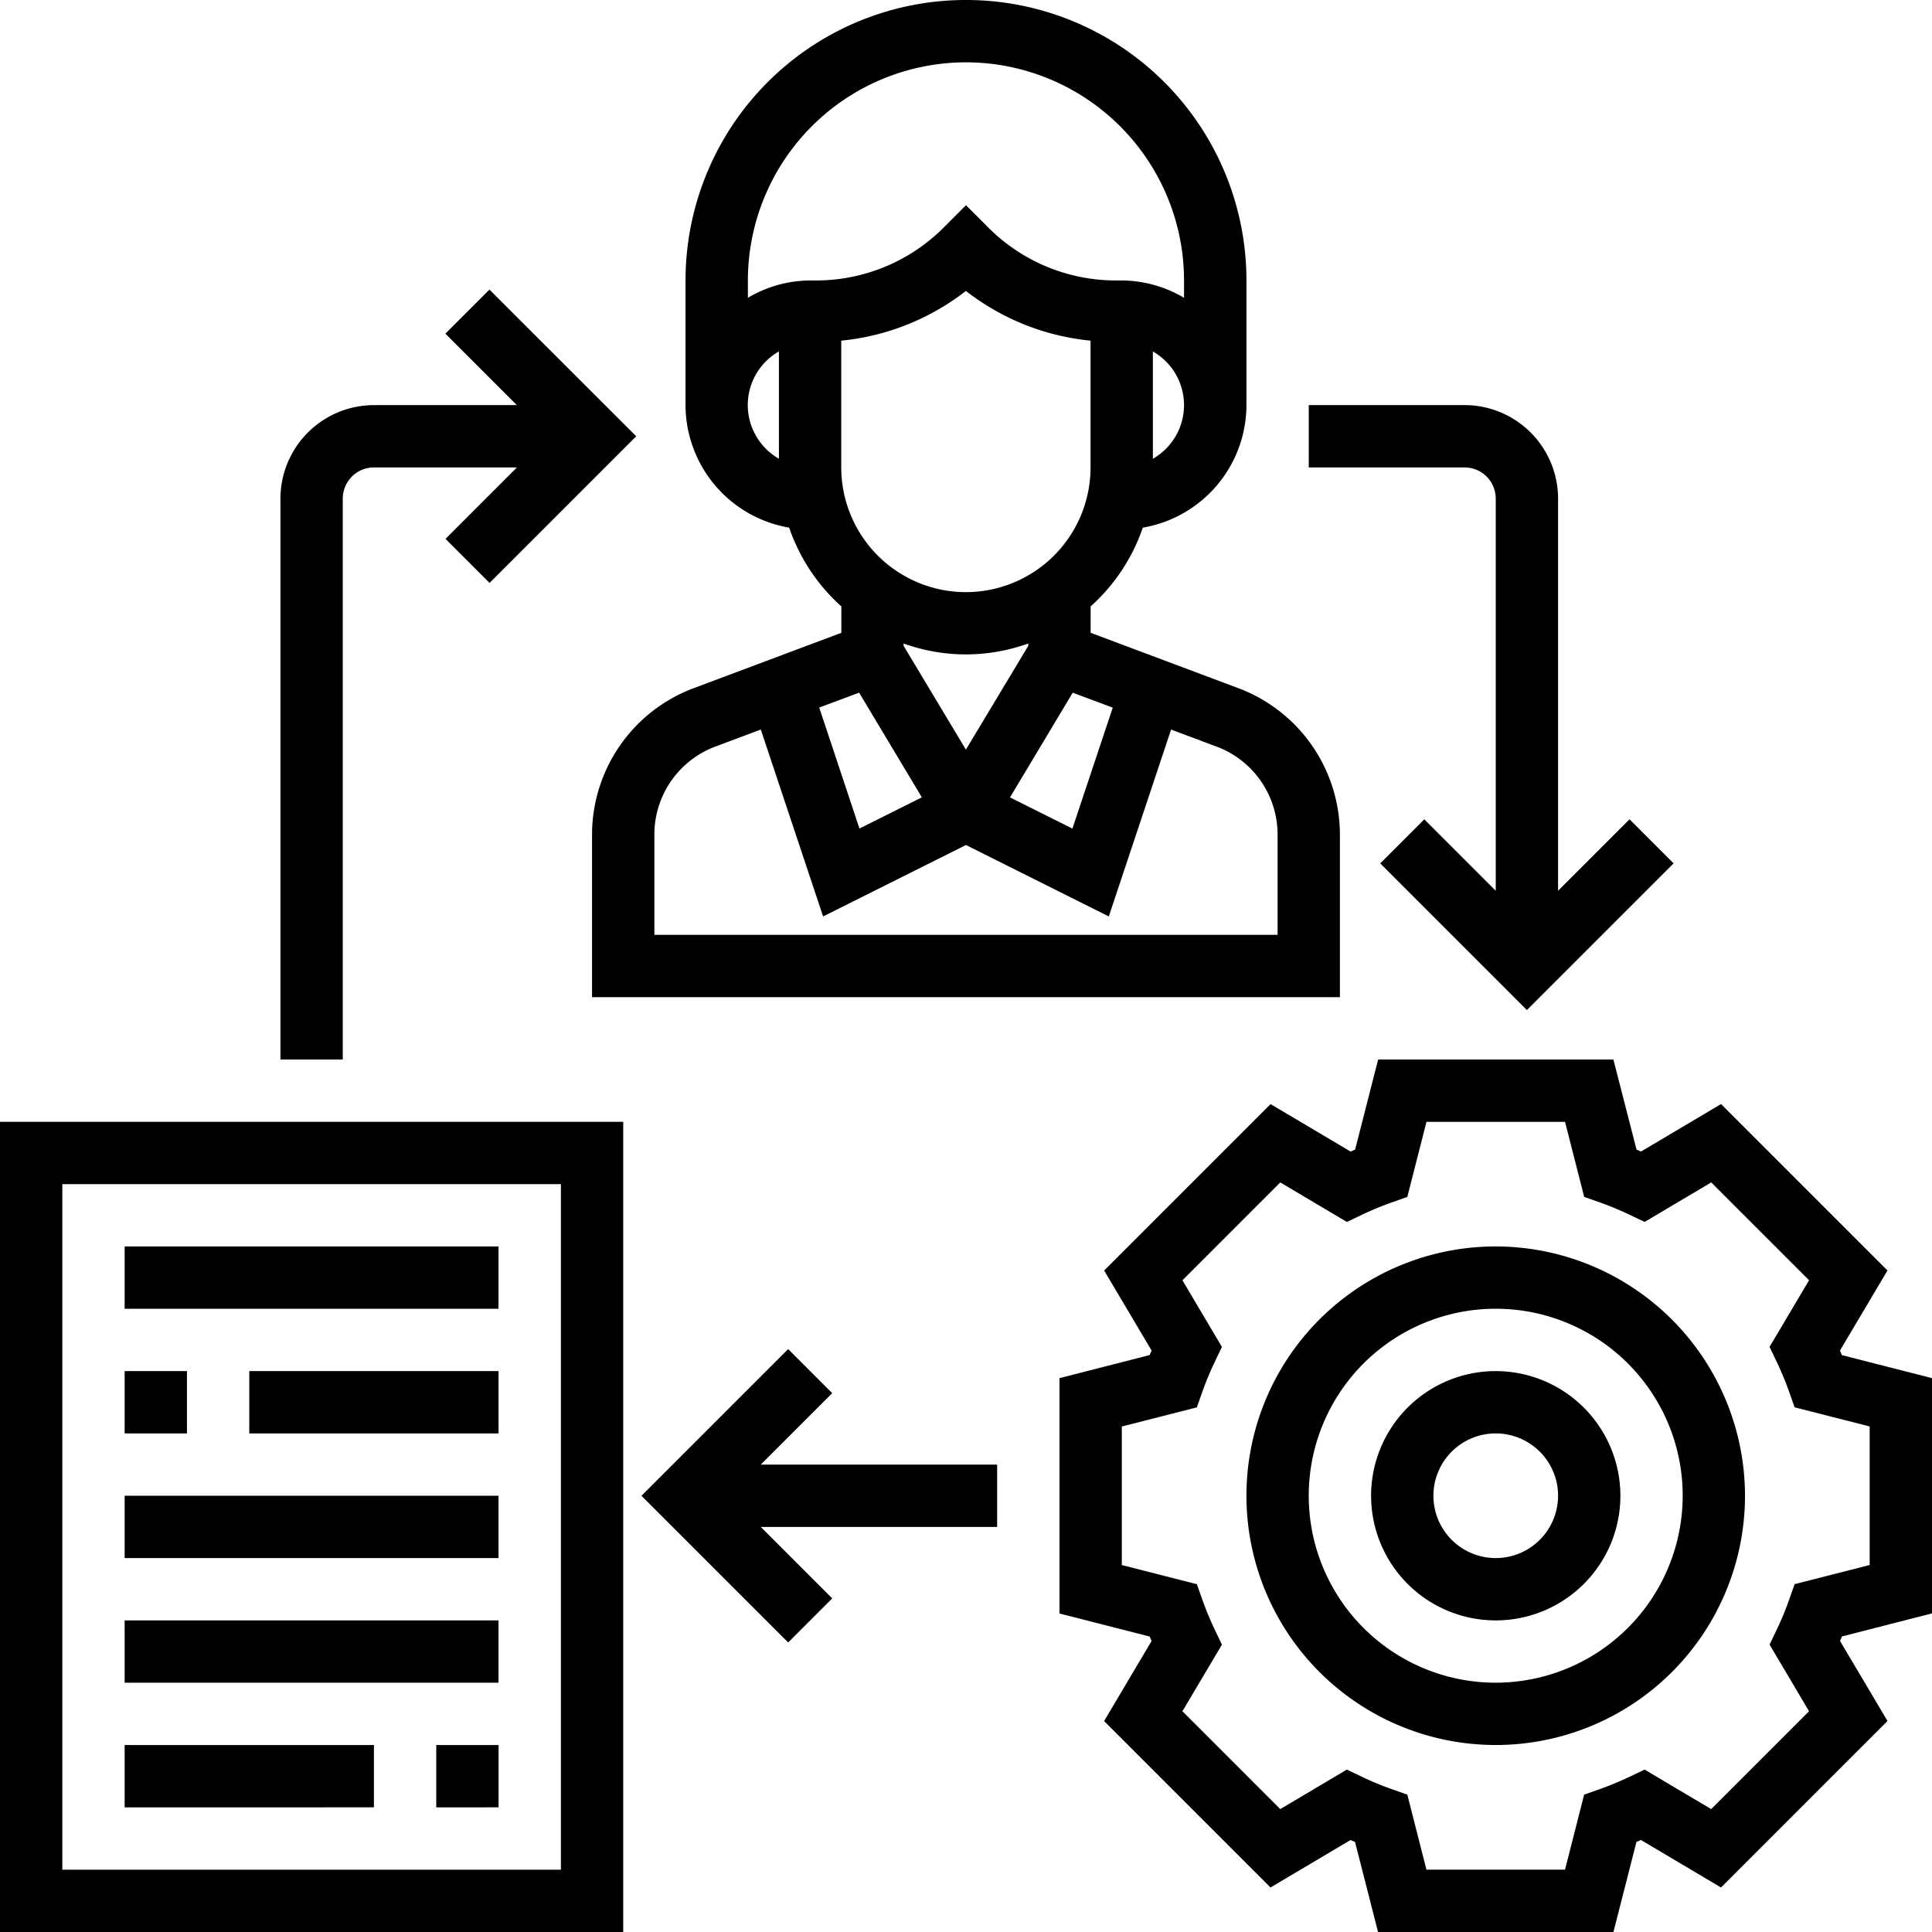
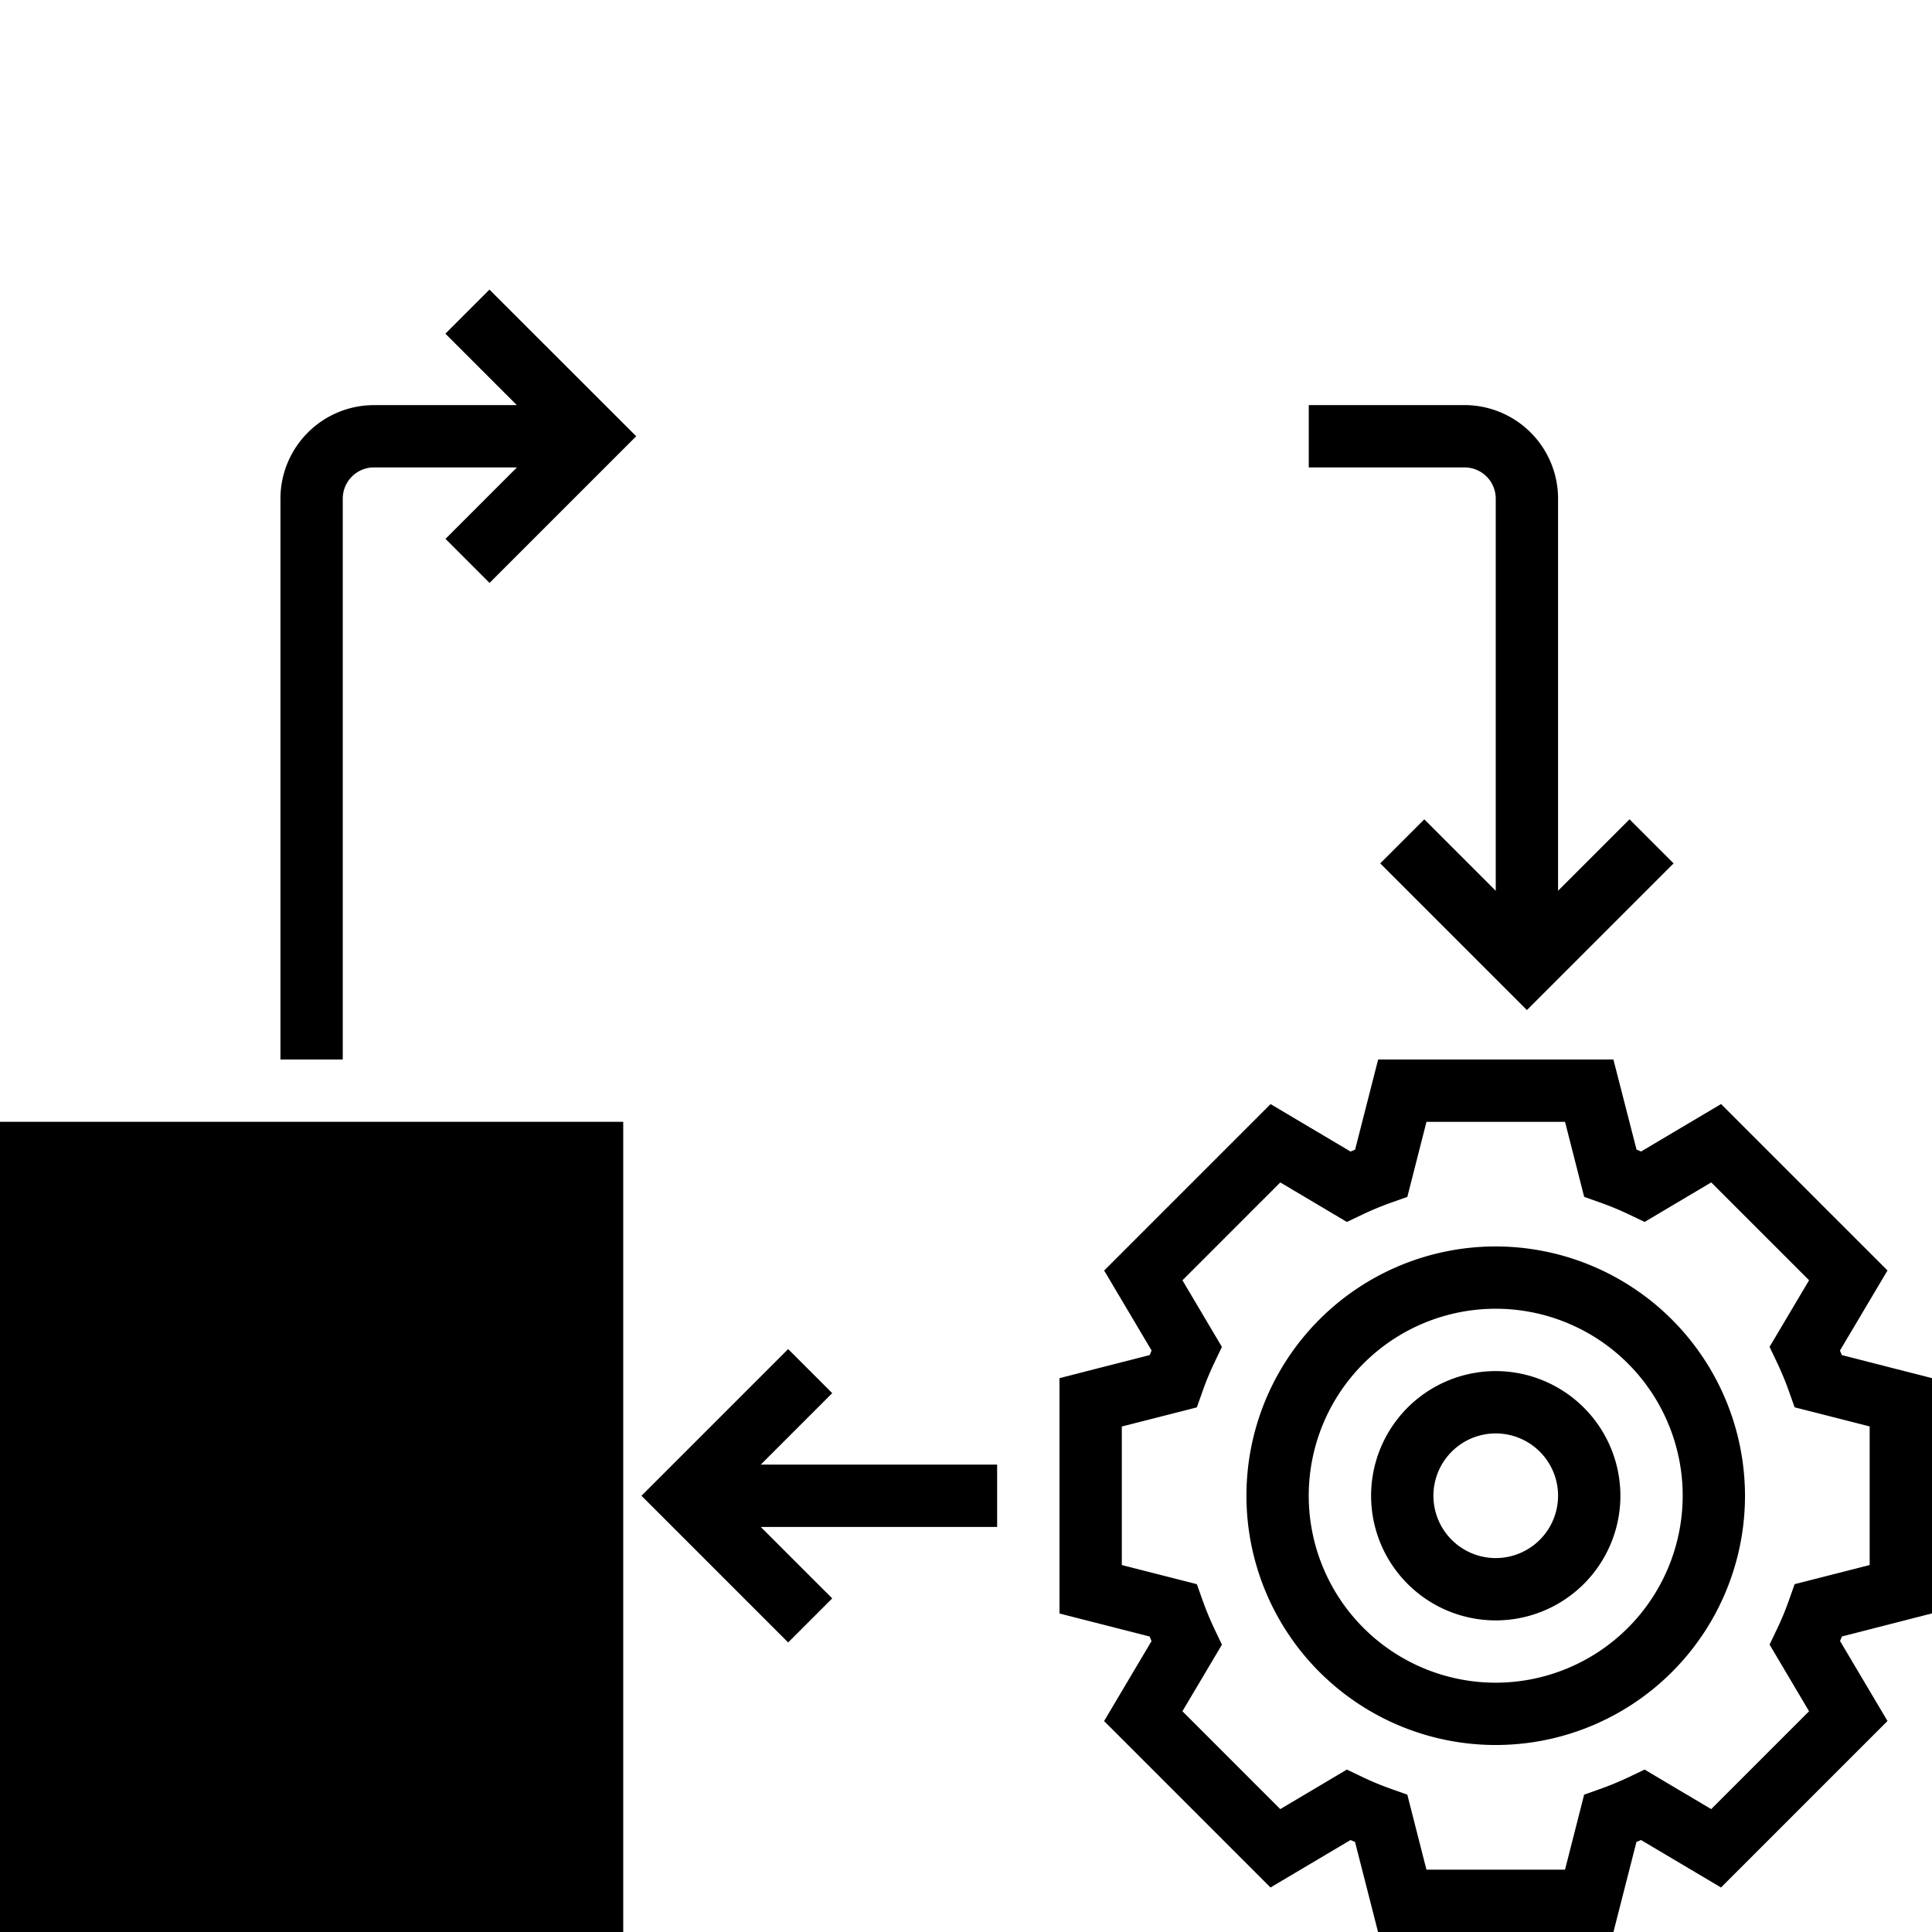
<svg xmlns="http://www.w3.org/2000/svg" id="process" width="77" height="77" viewBox="0 0 77 77">
  <path id="Caminho_126" data-name="Caminho 126" d="M306.774,294.076V284.7l-3.593-.918c-.025-.061-.05-.121-.076-.181L305,280.409l-6.633-6.633-3.188,1.891-.181-.076L294.076,272H284.7l-.918,3.593-.181.076-3.188-1.891-6.633,6.633,1.891,3.188c-.026.061-.051.122-.076.181L272,284.7v9.38l3.593.918c.025.061.05.121.076.181l-1.891,3.188L280.41,305l3.188-1.891.181.076.918,3.592h9.38l.918-3.593.181-.076L298.365,305,305,298.364l-1.891-3.188c.026-.061.051-.122.076-.181Zm-4.9,3.9-3.9,3.9-2.654-1.575-.6.286a12.421,12.421,0,0,1-1.184.491l-.626.222-.762,2.99h-5.523l-.762-2.99-.626-.222a11.7,11.7,0,0,1-1.184-.491l-.6-.286-2.654,1.575-3.9-3.9,1.575-2.654-.286-.6a12.414,12.414,0,0,1-.491-1.184l-.222-.626-2.991-.762v-5.523l2.99-.762.222-.626a11.707,11.707,0,0,1,.491-1.184l.286-.6L276.9,280.8l3.9-3.9,2.654,1.575.6-.286a12.417,12.417,0,0,1,1.184-.491l.626-.222.762-2.991h5.523l.762,2.99.626.222a11.707,11.707,0,0,1,1.184.491l.6.286,2.654-1.575,3.9,3.9-1.575,2.654.286.6a12.433,12.433,0,0,1,.491,1.184l.222.626,2.991.762v5.523l-2.99.762-.222.626a11.7,11.7,0,0,1-.491,1.184l-.286.6Zm0,0" transform="translate(-229.774 -229.774)" />
  <path id="Caminho_127" data-name="Caminho 127" d="M329.935,320a9.935,9.935,0,1,0,9.935,9.935A9.947,9.947,0,0,0,329.935,320Zm0,17.387a7.452,7.452,0,1,1,7.452-7.452A7.459,7.459,0,0,1,329.935,337.387Zm0,0" transform="translate(-270.323 -270.323)" />
  <path id="Caminho_128" data-name="Caminho 128" d="M356.968,352a4.968,4.968,0,1,0,4.968,4.968A4.973,4.973,0,0,0,356.968,352Zm0,7.452a2.484,2.484,0,1,1,2.484-2.484A2.486,2.486,0,0,1,356.968,359.452Zm0,0" transform="translate(-297.355 -297.355)" />
-   <path id="Caminho_129" data-name="Caminho 129" d="M159.856,21.029a7.464,7.464,0,0,0,2.08,3.139v1.053l-5.905,2.214A6.237,6.237,0,0,0,152,33.249v6.493h29.806V33.249a6.24,6.24,0,0,0-4.029-5.815l-5.906-2.214V24.168a7.449,7.449,0,0,0,2.08-3.139,4.966,4.966,0,0,0,4.13-4.883V11.177a11.177,11.177,0,1,0-22.355,0v4.968A4.966,4.966,0,0,0,159.856,21.029Zm9.532,4.708L166.9,29.876l-2.484-4.139v-.091a7.312,7.312,0,0,0,4.968,0Zm-6.743,1.87,2.5,4.172-2.487,1.243L161.054,28.2Zm16.678,5.642v4.009H154.484V33.249A3.743,3.743,0,0,1,156.9,29.76l1.826-.684,2.483,7.449,5.693-2.847,5.693,2.847,2.483-7.449,1.827.685a3.741,3.741,0,0,1,2.417,3.487Zm-6.57-5.046-1.607,4.82-2.488-1.243,2.5-4.173ZM166.9,23.6a4.973,4.973,0,0,1-4.968-4.968V13.577a9.614,9.614,0,0,0,4.968-1.982,9.6,9.6,0,0,0,4.968,1.982v5.052A4.973,4.973,0,0,1,166.9,23.6Zm7.452-5.313V14.008a2.462,2.462,0,0,1,0,4.276ZM166.9,2.484a8.7,8.7,0,0,1,8.694,8.694v.691a4.913,4.913,0,0,0-2.484-.691H172.9a7.187,7.187,0,0,1-5.118-2.12l-.878-.879-.878.879a7.189,7.189,0,0,1-5.118,2.12h-.213a4.913,4.913,0,0,0-2.484.691v-.691A8.7,8.7,0,0,1,166.9,2.484Zm-7.452,11.522v4.276a2.462,2.462,0,0,1,0-4.276Zm0,0" transform="translate(-128.404)" />
-   <path id="Caminho_130" data-name="Caminho 130" d="M0,320.29H24.839V288H0Zm2.484-29.806H22.355v27.323H2.484Zm0,0" transform="translate(0 -243.29)" />
+   <path id="Caminho_130" data-name="Caminho 130" d="M0,320.29H24.839V288H0Zm2.484-29.806H22.355H2.484Zm0,0" transform="translate(0 -243.29)" />
  <path id="Caminho_131" data-name="Caminho 131" d="M32,320H46.9v2.484H32Zm0,0" transform="translate(-27.032 -270.323)" />
  <path id="Caminho_132" data-name="Caminho 132" d="M32,352h2.484v2.484H32Zm0,0" transform="translate(-27.032 -297.355)" />
  <path id="Caminho_133" data-name="Caminho 133" d="M64,352h9.935v2.484H64Zm0,0" transform="translate(-54.065 -297.355)" />
  <path id="Caminho_134" data-name="Caminho 134" d="M32,384H46.9v2.484H32Zm0,0" transform="translate(-27.032 -324.387)" />
-   <path id="Caminho_135" data-name="Caminho 135" d="M32,416H46.9v2.484H32Zm0,0" transform="translate(-27.032 -351.419)" />
  <path id="Caminho_136" data-name="Caminho 136" d="M112,448h2.484v2.484H112Zm0,0" transform="translate(-94.613 -378.452)" />
  <path id="Caminho_137" data-name="Caminho 137" d="M32,448h9.935v2.484H32Zm0,0" transform="translate(-27.032 -378.452)" />
  <path id="Caminho_138" data-name="Caminho 138" d="M172.289,348.1l-1.756-1.756-5.846,5.846,5.846,5.846,1.756-1.756-2.848-2.848h9.421v-2.484h-9.421Zm0,0" transform="translate(-139.121 -292.576)" />
  <path id="Caminho_139" data-name="Caminho 139" d="M74.484,82.673a1.244,1.244,0,0,1,1.242-1.242h5.7l-2.848,2.848,1.756,1.756,5.846-5.846L80.33,74.344,78.574,76.1l2.848,2.848h-5.7A3.731,3.731,0,0,0,72,82.673v22.355h2.484Zm0,0" transform="translate(-60.823 -62.802)" />
  <path id="Caminho_140" data-name="Caminho 140" d="M343.452,107.726v15.631l-2.848-2.848-1.756,1.756,5.846,5.846,5.846-5.846-1.756-1.756-2.848,2.848V107.726A3.731,3.731,0,0,0,342.21,104H336v2.484h6.21A1.244,1.244,0,0,1,343.452,107.726Zm0,0" transform="translate(-283.839 -87.855)" />
</svg>